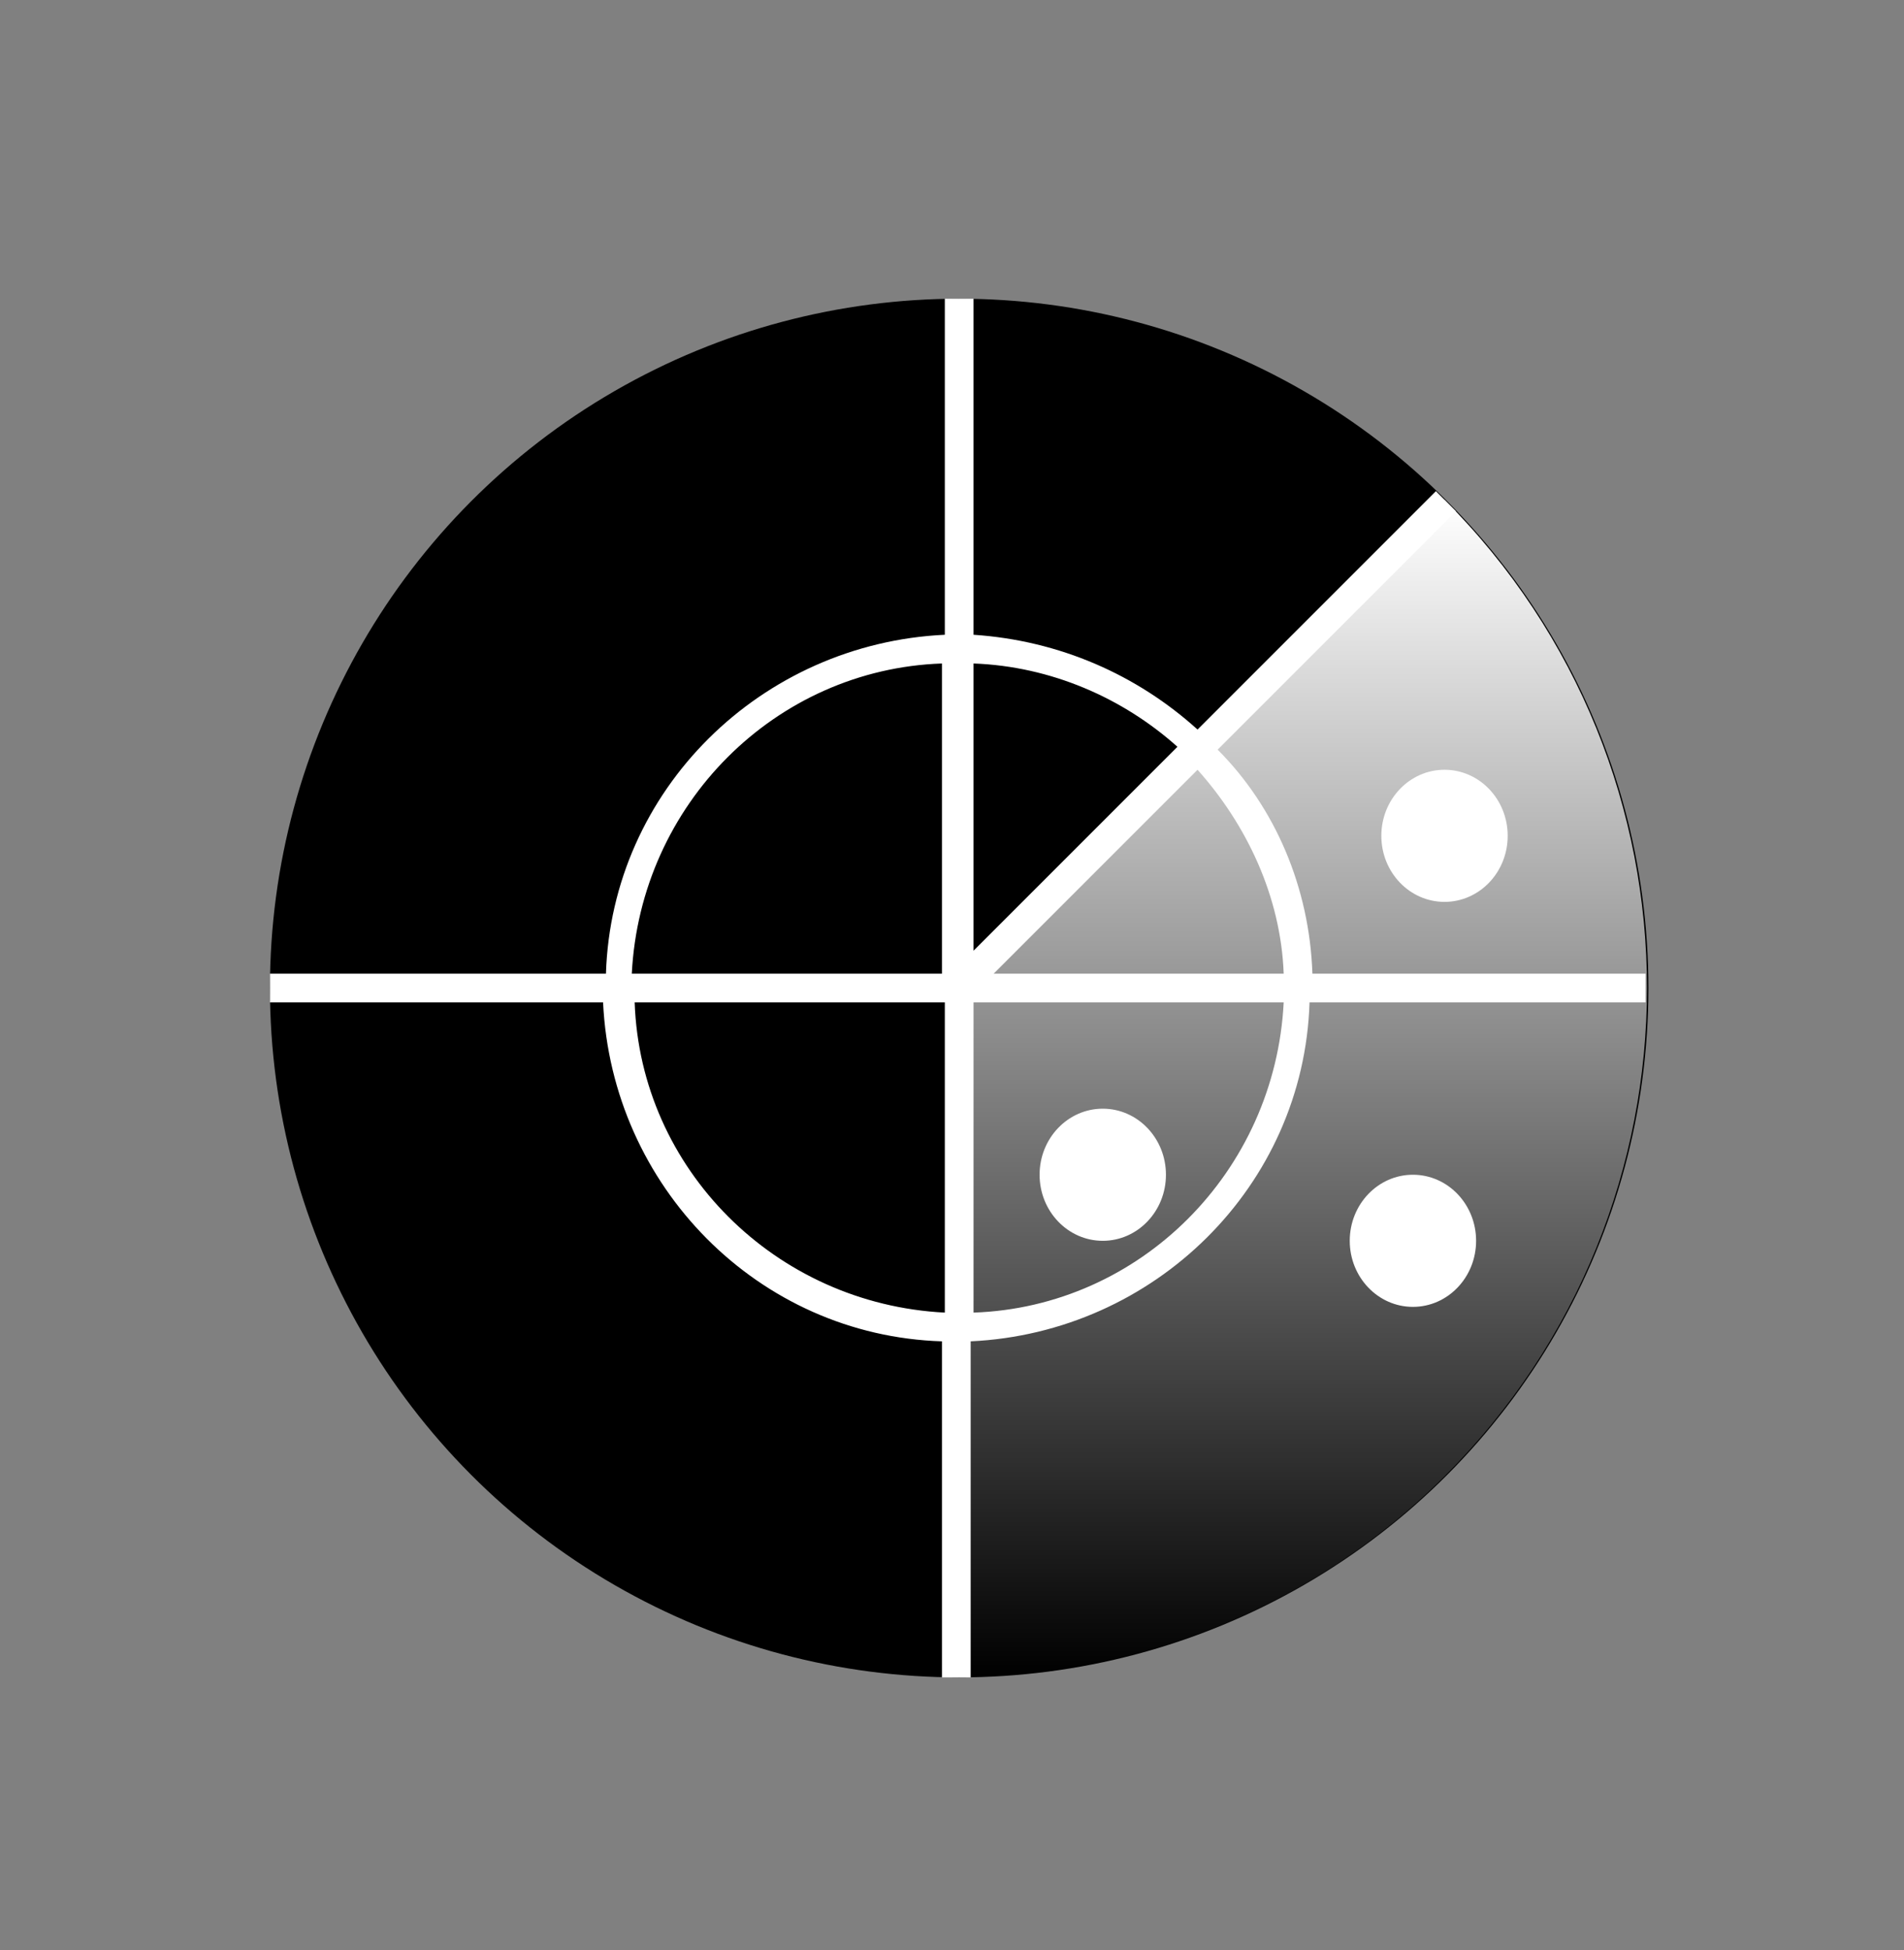
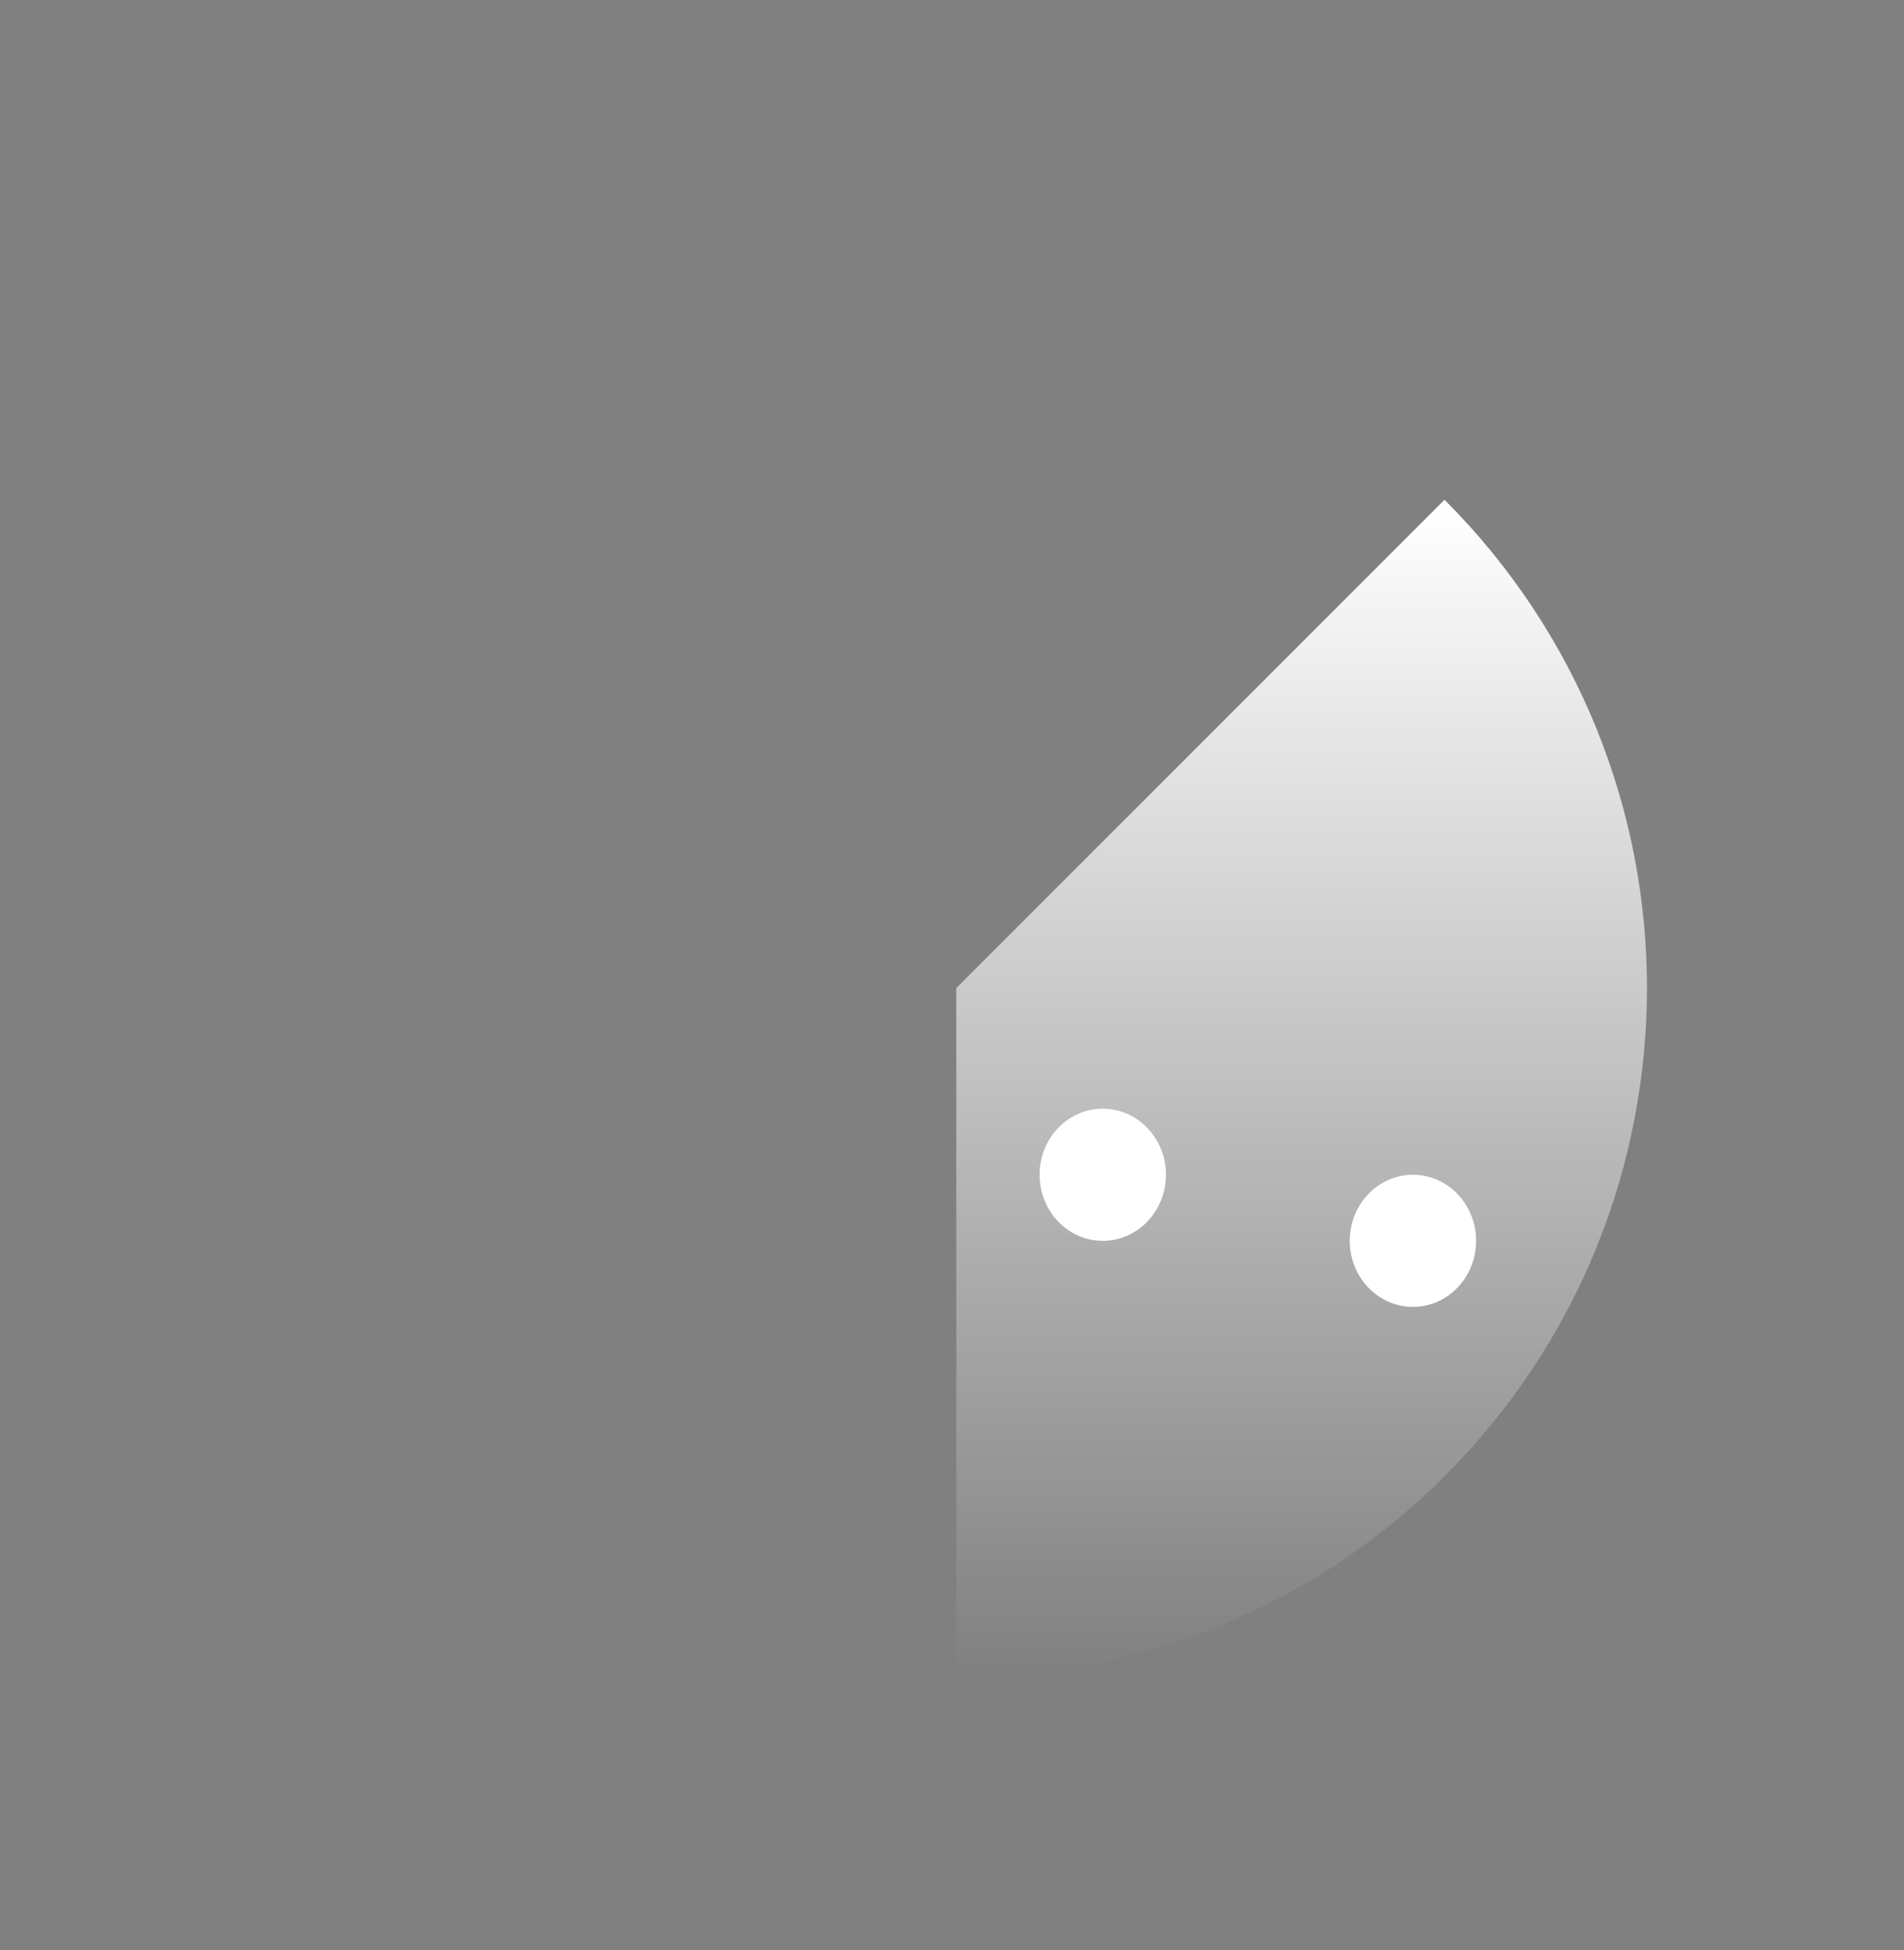
<svg xmlns="http://www.w3.org/2000/svg" version="1.1" id="Layer_1" x="0px" y="0px" viewBox="0 0 66.3 67.9" style="enable-background:new 0 0 66.3 67.9;" xml:space="preserve">
  <rect x="0" y="0" width="66.3" height="67.9" fill="#808080" stroke="none" />
  <style type="text/css">
	.st0{fill:url(#SVGID_1_);}
	.st1{fill:#FFFFFF;}
</style>
-   <circle cx="33.4" cy="34.4" r="24" />
  <linearGradient id="SVGID_1_" gradientUnits="userSpaceOnUse" x1="45.35" y1="17.437" x2="45.35" y2="58.372">
    <stop offset="0" style="stop-color:#FFFFFF" />
    <stop offset="1" style="stop-color:#FFFFFF;stop-opacity:0" />
  </linearGradient>
  <path class="st0" d="M50.3,17.4l-17,17v24c6.1,0,12.3-2.3,17-7C59.7,42,59.7,26.8,50.3,17.4z" />
-   <path class="st1" d="M45.7,33.9c-0.1-3-1.3-5.8-3.3-7.8l8.3-8.3L50,17.1l-8.3,8.3c-2.1-1.9-4.8-3.1-7.8-3.3V10.4h-1v11.7  c-6.4,0.3-11.6,5.4-11.8,11.8H9.4v1H21c0.3,6.4,5.4,11.6,11.8,11.8v11.7h1V46.7c6.4-0.3,11.6-5.4,11.8-11.8h11.7v-1H45.7z   M32.9,45.7c-5.9-0.3-10.6-5-10.8-10.8h10.8V45.7z M32.9,33.9H22c0.3-5.9,5-10.6,10.8-10.8V33.9z M41,26l-7.1,7.1V23.1  C36.6,23.2,39.1,24.3,41,26z M33.9,45.7V34.9h10.8C44.4,40.8,39.7,45.5,33.9,45.7z M34.6,33.9l7.1-7.1c1.7,1.9,2.9,4.4,3,7.1H34.6z" />
  <ellipse class="st1" cx="38.4" cy="40.9" rx="2.2" ry="2.3" />
  <ellipse class="st1" cx="49.2" cy="43.2" rx="2.2" ry="2.3" />
-   <ellipse class="st1" cx="50.3" cy="29.1" rx="2.2" ry="2.3" />
</svg>